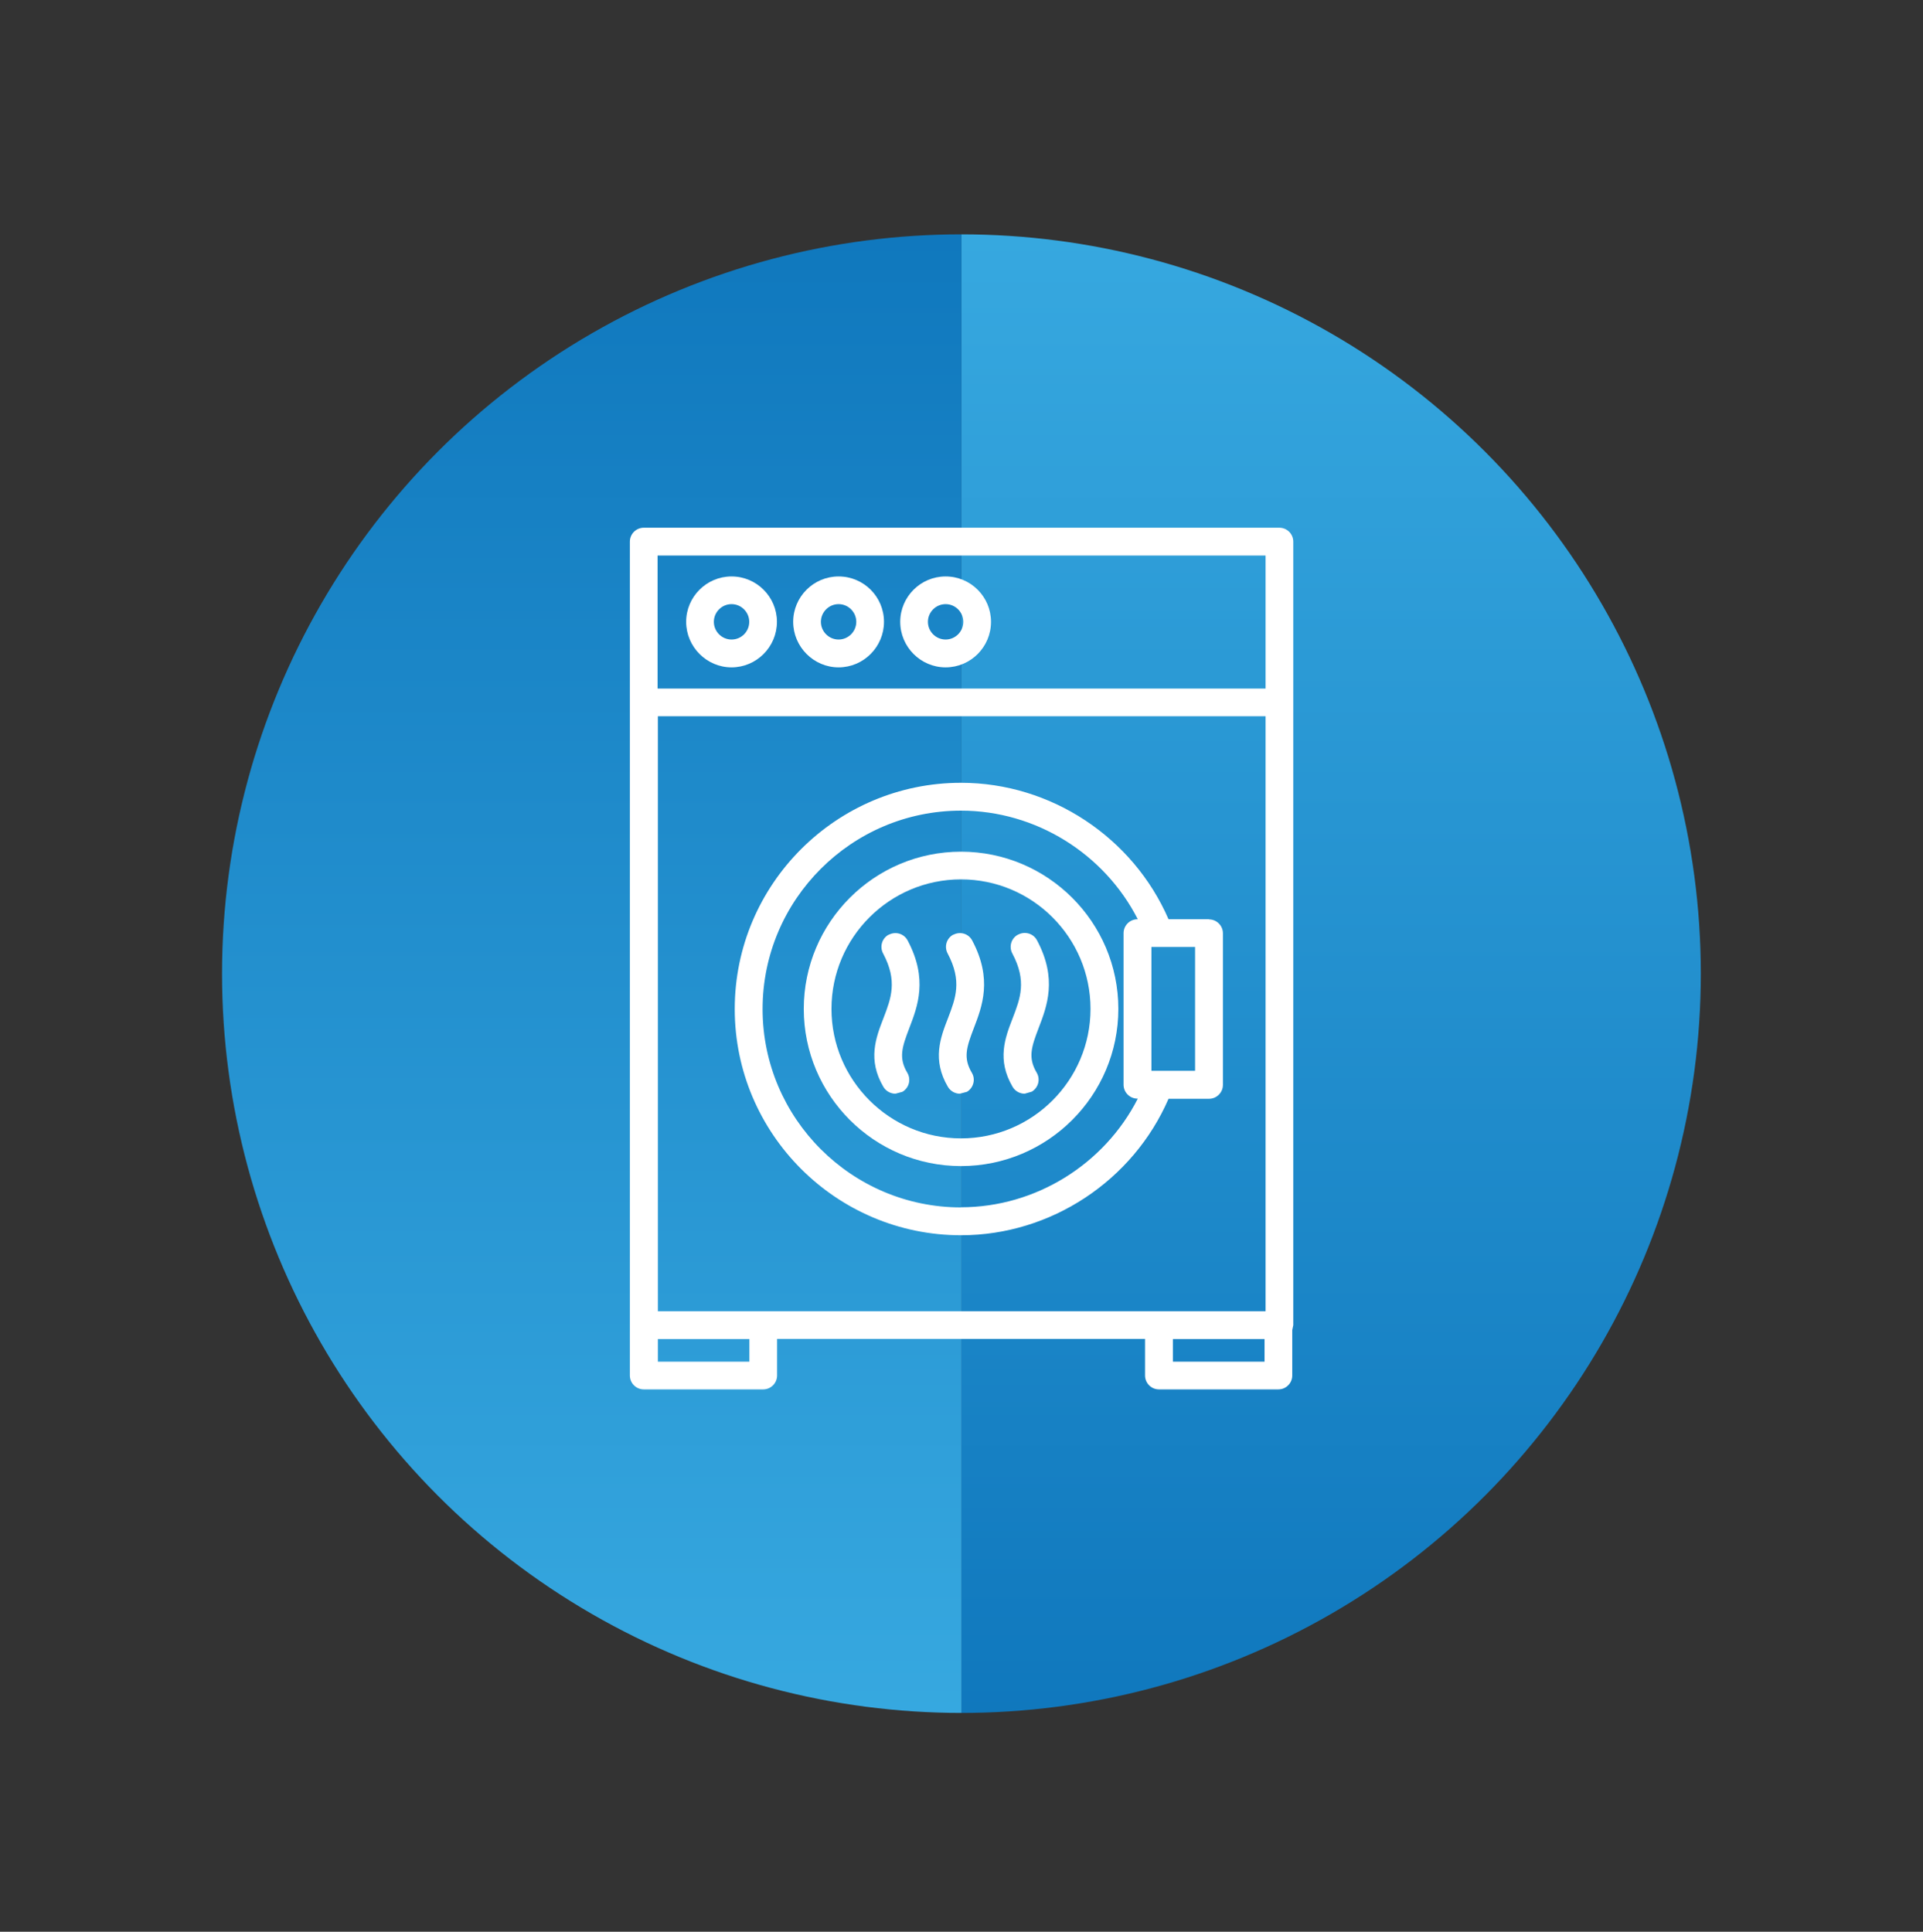
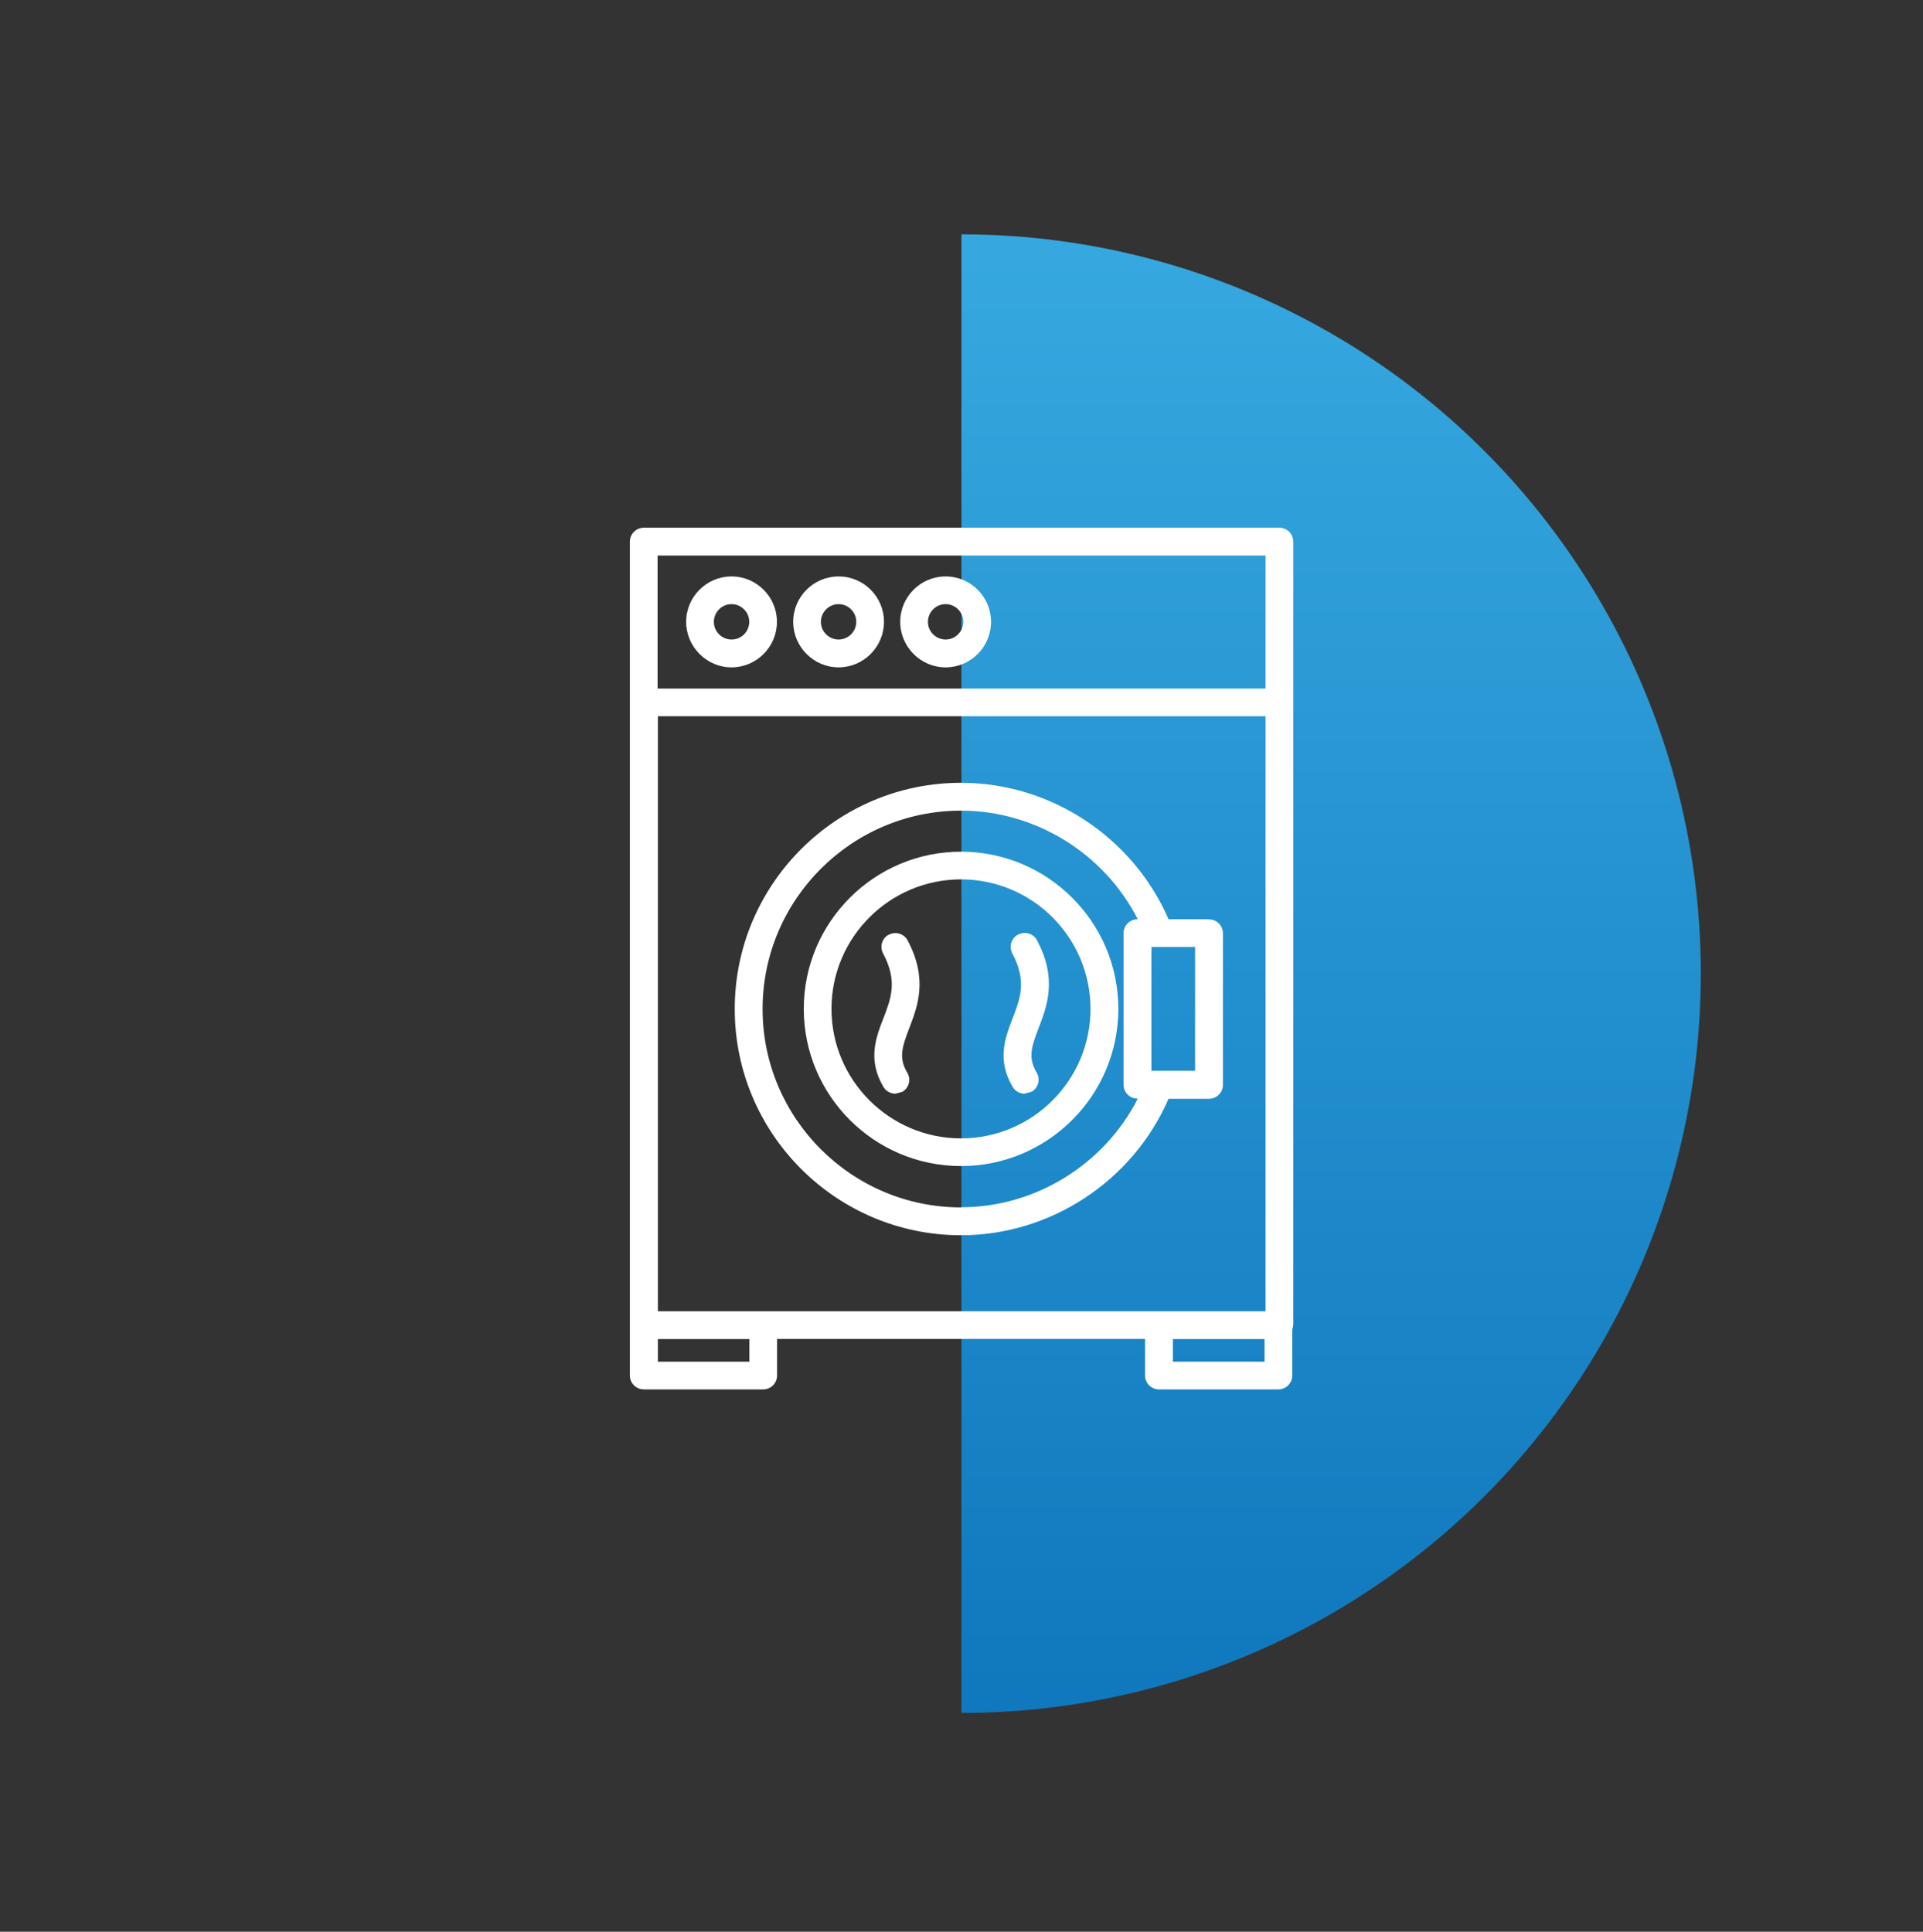
<svg xmlns="http://www.w3.org/2000/svg" xmlns:xlink="http://www.w3.org/1999/xlink" id="Layer_1" data-name="Layer 1" viewBox="0 0 132.59 133.21">
  <rect x="0" y="0" width="132.59" height="133.21" fill="#333333" stroke="none" />
  <defs>
    <style>
      .cls-1 {
        fill: url(#linear-gradient-2);
      }

      .cls-2 {
        fill: #fff;
      }

      .cls-3 {
        clip-path: url(#clippath);
      }

      .cls-4 {
        fill: none;
      }

      .cls-5 {
        fill: url(#linear-gradient);
      }
    </style>
    <clipPath id="clippath">
      <circle class="cls-4" cx="66.29" cy="67.14" r="50.98" />
    </clipPath>
    <linearGradient id="linear-gradient" x1="91.78" y1="12.08" x2="91.78" y2="121.9" gradientUnits="userSpaceOnUse">
      <stop offset="0" stop-color="#38aae1" />
      <stop offset="1" stop-color="#0e76bc" />
    </linearGradient>
    <linearGradient id="linear-gradient-2" x1="-6549.36" y1="-1707.05" x2="-6549.36" y2="-1597.23" gradientTransform="translate(6590.16 1719.13)" xlink:href="#linear-gradient" />
  </defs>
  <g class="cls-3">
    <rect class="cls-5" x="66.29" y="12.08" width="50.98" height="109.82" />
-     <rect class="cls-1" x="15.31" y="12.08" width="50.98" height="109.82" transform="translate(81.6 133.98) rotate(180)" />
  </g>
  <path class="cls-2" d="M88.2,36.39H44.39c-.53,0-.96,.43-.96,.96v57.5c0,.53,.43,.96,.96,.96h8.23c.53,0,.96-.43,.96-.96v-2.52h25.37v2.52c0,.53,.43,.96,.96,.96h8.23c.53,0,.96-.43,.96-.96v-3.13l.07-.34V37.35c0-.53-.43-.96-.96-.96m-35.58,54.03h-7.27V49.39h41.9v41.03H52.62Zm-7.27-52.11h41.9v9.17H45.34v-9.17Zm6.31,55.59h-6.31v-1.56h6.31v1.56Zm35.52,0h-6.32v-1.56h6.32v1.56Z" />
  <path class="cls-2" d="M50.44,39.75c-1.73,0-3.13,1.41-3.13,3.13s1.41,3.14,3.13,3.14,3.13-1.41,3.13-3.14-1.41-3.13-3.13-3.13m0,4.35c-.67,0-1.22-.55-1.22-1.22s.55-1.22,1.22-1.22,1.22,.55,1.22,1.22-.54,1.22-1.22,1.22" />
  <path class="cls-2" d="M57.82,39.75c-1.73,0-3.13,1.41-3.13,3.13s1.41,3.14,3.13,3.14,3.13-1.41,3.13-3.14c0-1.73-1.4-3.13-3.13-3.13m0,4.35c-.67,0-1.22-.55-1.22-1.22s.55-1.22,1.22-1.22,1.22,.55,1.22,1.22-.55,1.22-1.22,1.22" />
  <path class="cls-2" d="M65.2,39.75c-1.73,0-3.13,1.41-3.13,3.13s1.4,3.14,3.13,3.14,3.13-1.41,3.13-3.14-1.41-3.13-3.13-3.13m0,4.35c-.67,0-1.22-.55-1.22-1.22s.55-1.22,1.22-1.22,1.22,.55,1.22,1.22c0,.67-.55,1.22-1.22,1.22" />
  <path class="cls-2" d="M66.26,58.73c-5.98,0-10.84,4.86-10.84,10.84s4.86,10.84,10.84,10.84,10.85-4.86,10.85-10.84-4.87-10.84-10.85-10.84m0,19.77c-4.92,0-8.93-4.01-8.93-8.93s4-8.93,8.93-8.93,8.93,4.01,8.93,8.93-4,8.93-8.93,8.93" />
  <path class="cls-2" d="M83.36,63.39h-2.79c-2.45-5.65-8.11-9.41-14.31-9.41-8.6,0-15.6,7-15.6,15.6s7,15.6,15.6,15.6c6.2,0,11.86-3.76,14.31-9.41h2.79c.53,0,.96-.43,.96-.96v-10.45c0-.53-.43-.96-.96-.96m-17.1,19.86c-7.54,0-13.68-6.14-13.68-13.68s6.14-13.68,13.68-13.68c5.15,0,9.88,2.96,12.19,7.49h-.02c-.53,0-.96,.43-.96,.96v10.45c0,.53,.43,.96,.96,.96h.02c-2.31,4.53-7.04,7.49-12.19,7.49m16.14-9.41h-3.01v-8.54h3.01v8.54Z" />
  <path class="cls-2" d="M61.28,64.45c-.47,.25-.64,.83-.39,1.3,1.01,1.9,.55,3.09,.02,4.47-.52,1.34-1.1,2.86,0,4.73,.18,.3,.5,.47,.83,.47l.48-.13c.46-.27,.61-.86,.34-1.31-.61-1.03-.37-1.76,.13-3.07,.58-1.51,1.31-3.39-.11-6.06-.25-.47-.83-.64-1.3-.39" />
-   <path class="cls-2" d="M65.73,64.45c-.47,.25-.64,.83-.39,1.3,1.01,1.9,.55,3.09,.02,4.47-.52,1.34-1.1,2.86,0,4.73,.18,.3,.5,.47,.82,.47l.49-.13c.45-.27,.61-.86,.34-1.31-.61-1.03-.37-1.76,.13-3.07,.58-1.51,1.31-3.39-.11-6.06-.25-.47-.83-.64-1.3-.39" />
  <path class="cls-2" d="M70.19,64.45c-.47,.25-.64,.83-.39,1.3,1.01,1.9,.55,3.09,.02,4.47-.52,1.34-1.1,2.86,0,4.73,.18,.3,.5,.47,.83,.47l.49-.14c.45-.27,.61-.85,.34-1.31-.61-1.03-.37-1.76,.13-3.07,.58-1.51,1.31-3.4-.11-6.06-.25-.47-.83-.64-1.3-.39" />
</svg>